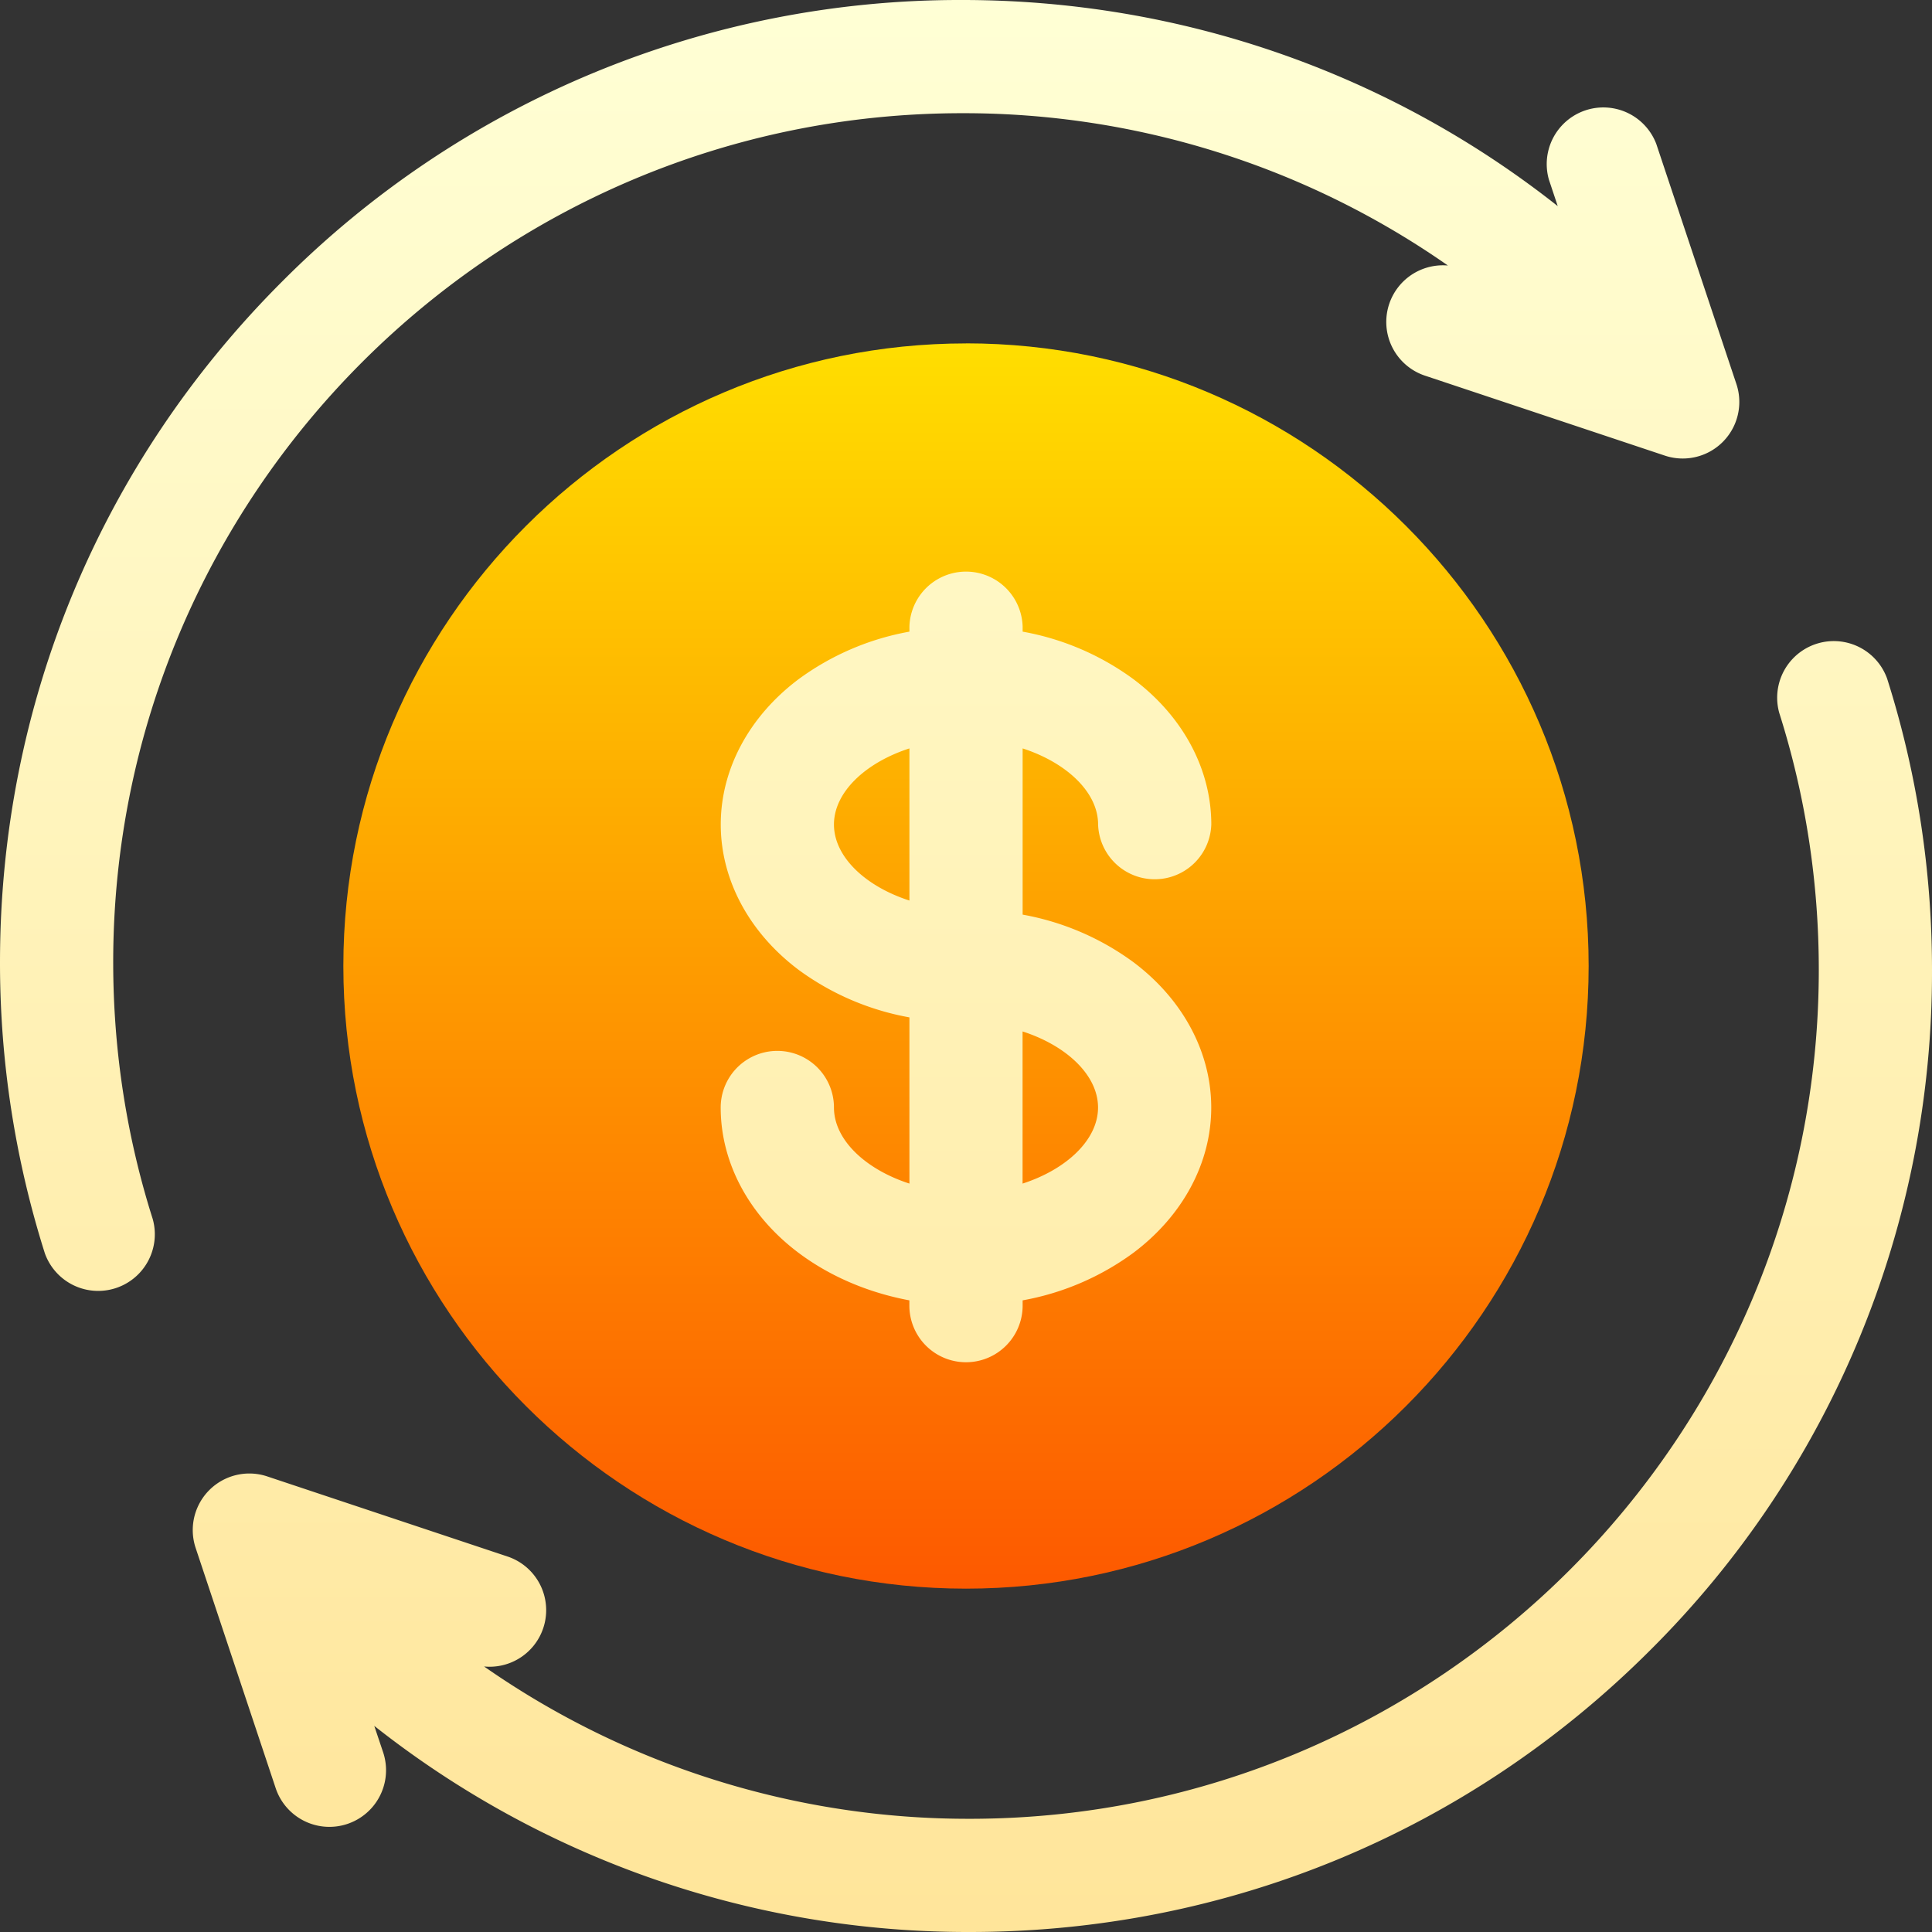
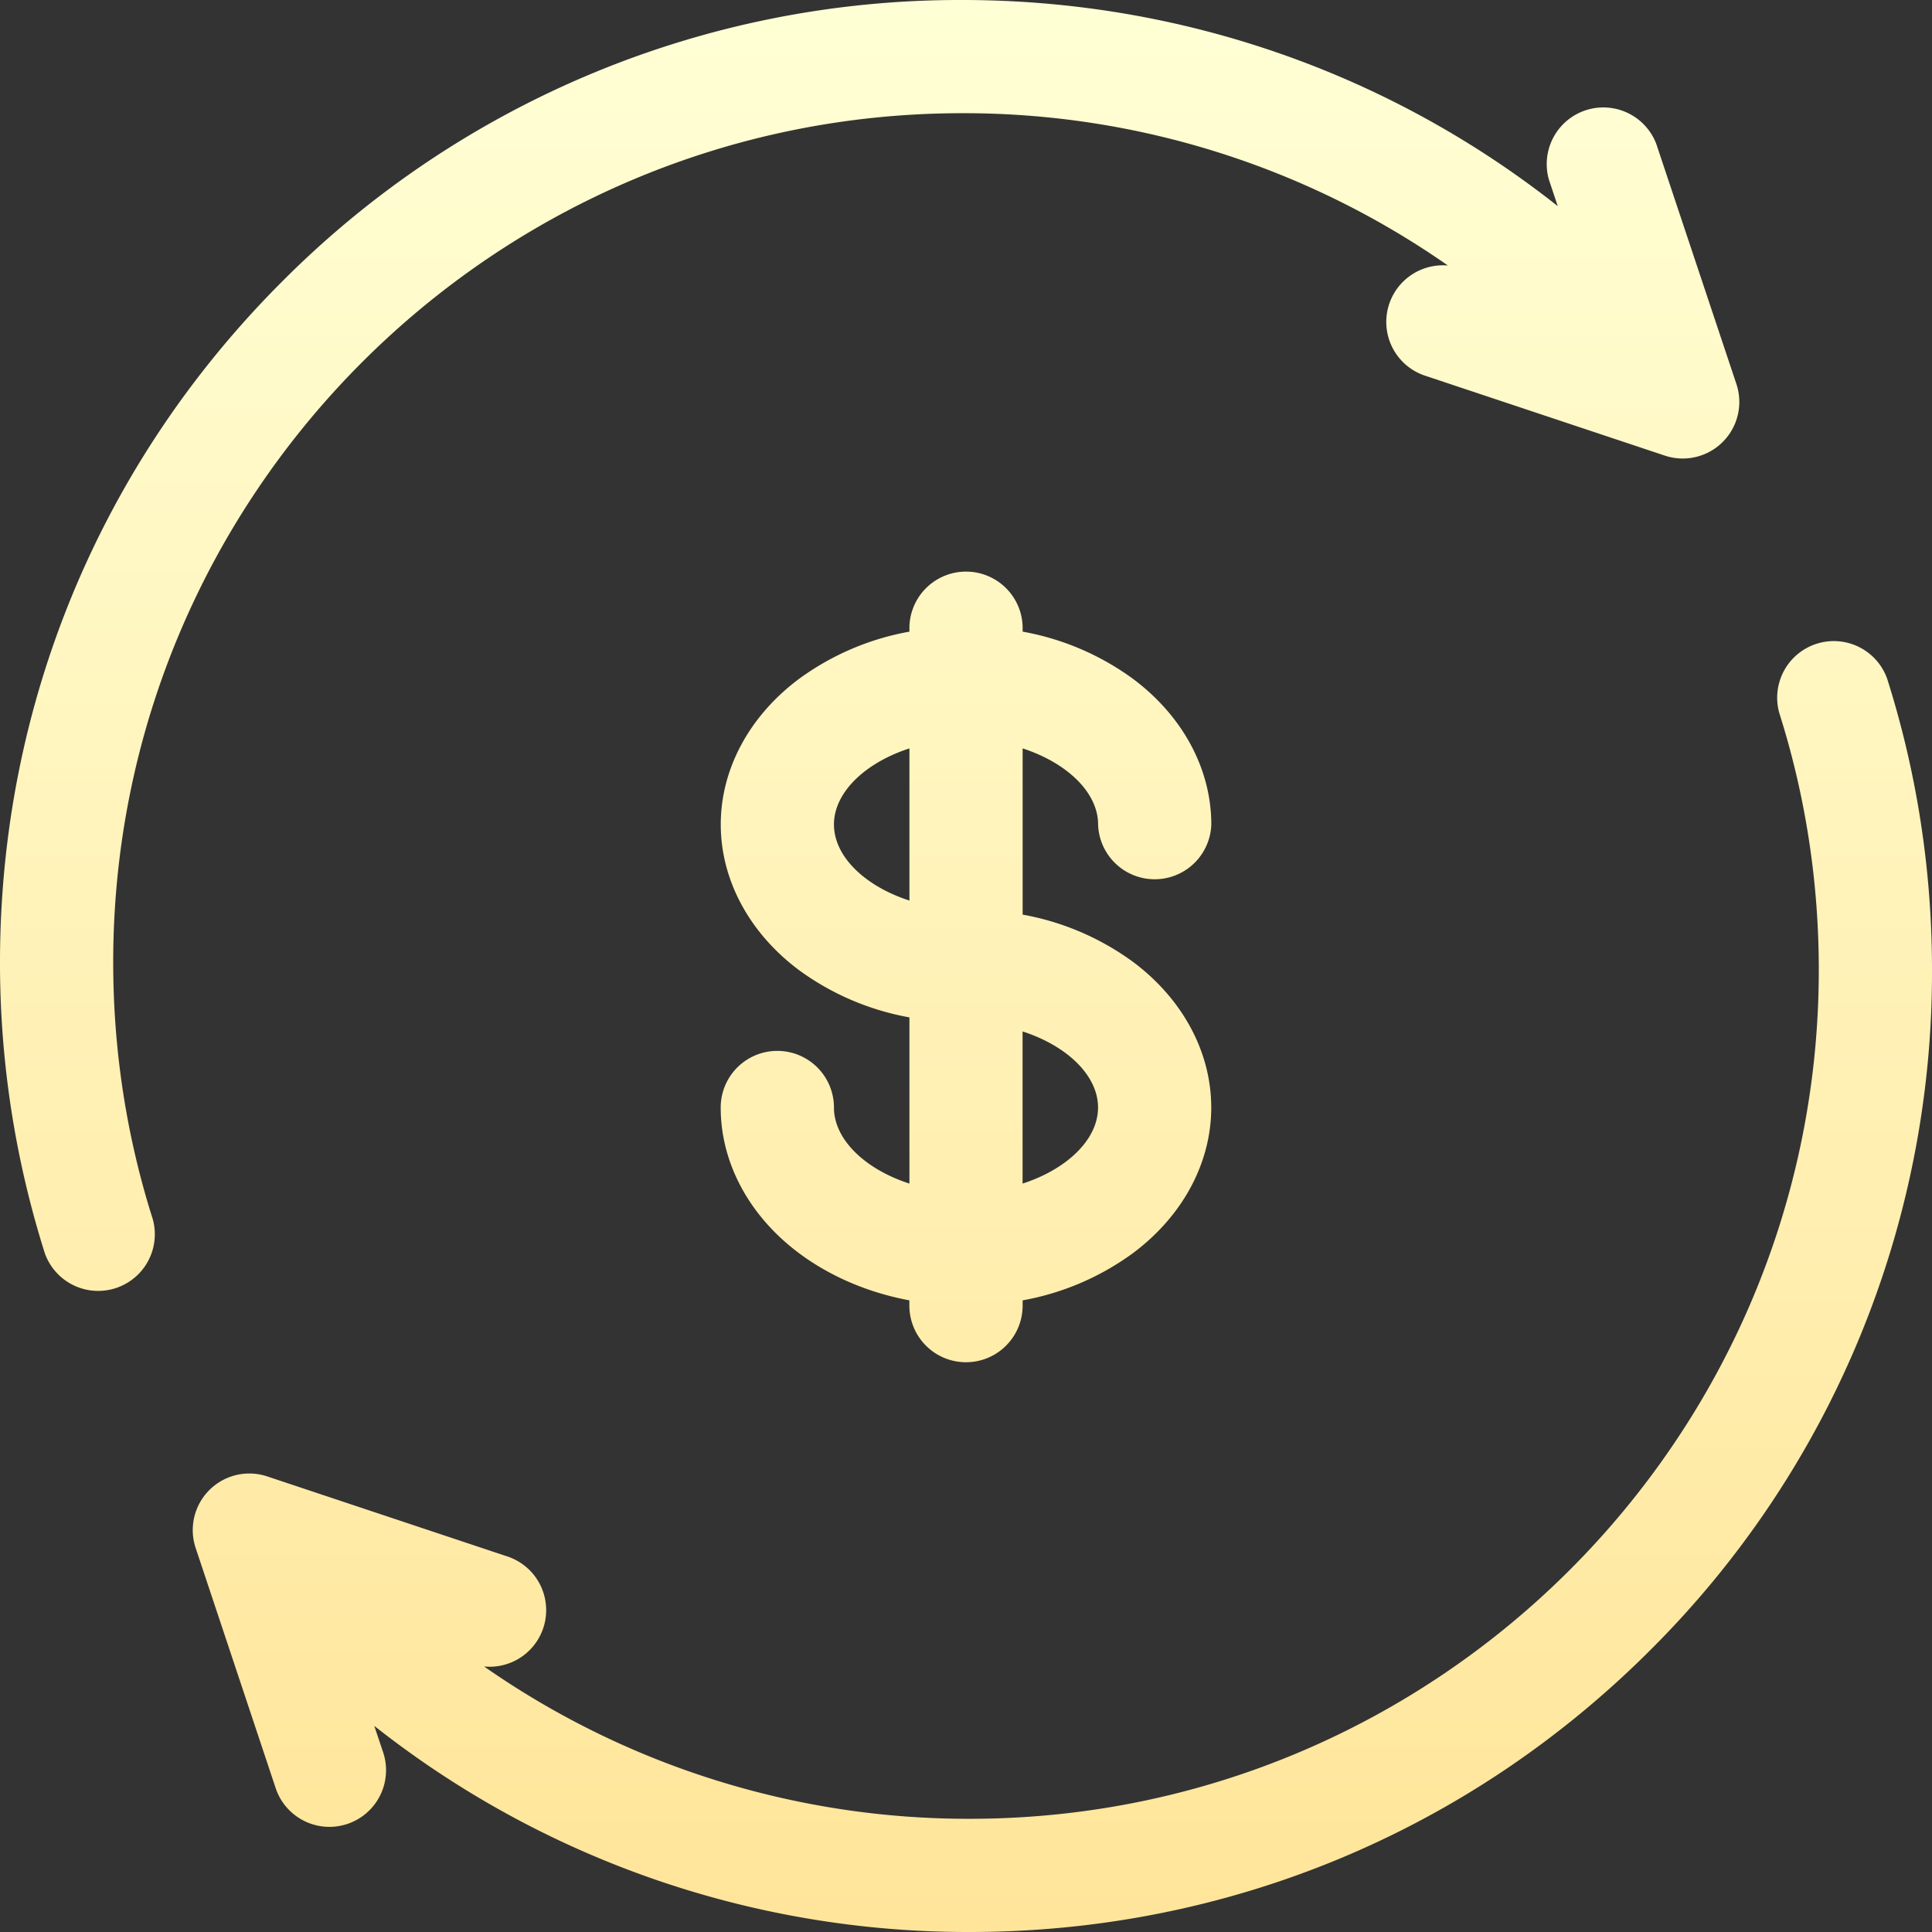
<svg xmlns="http://www.w3.org/2000/svg" width="32" height="32" fill="none">
  <rect width="100%" height="100%" fill="#333333" stroke="none" />
-   <path d="M16 5.688C10.314 5.688 5.687 10.314 5.687 16c0 5.686 4.627 10.313 10.313 10.313 5.686 0 10.313-4.627 10.313-10.313 0-5.686-4.627-10.313-10.313-10.313z" fill="url(#paint0_linear)" />
  <path fill-rule="evenodd" clip-rule="evenodd" d="M15.938 1.875c-7.755 0-14.063 6.308-14.063 14.063 0 1.452.22 2.884.655 4.254a.938.938 0 01-1.787.567A15.933 15.933 0 010 15.937C0 11.68 1.658 7.678 4.668 4.668A15.833 15.833 0 0115.938 0c3.633 0 7.081 1.216 9.863 3.414l-.146-.438a.938.938 0 011.778-.593L28.76 6.36a.937.937 0 01-1.186 1.186L23.596 6.22a.938.938 0 01.386-1.822 13.997 13.997 0 00-8.044-2.523zm2.25 11.781a.938.938 0 001.875 0c0-.915-.47-1.792-1.29-2.407a4.417 4.417 0 00-1.835-.787v-.087a.938.938 0 00-1.875 0v.087a4.418 4.418 0 00-1.835.787c-.82.615-1.29 1.492-1.29 2.407s.47 1.792 1.29 2.408a4.42 4.42 0 001.835.787v2.753c-.726-.235-1.25-.724-1.25-1.26a.938.938 0 00-1.876 0c0 .915.47 1.792 1.29 2.407.52.39 1.152.659 1.835.787v.087a.938.938 0 001.876 0v-.087a4.418 4.418 0 001.834-.787c.82-.615 1.29-1.492 1.29-2.407s-.47-1.793-1.29-2.408a4.417 4.417 0 00-1.834-.787v-2.753c.725.235 1.25.724 1.25 1.26zm-3.125 1.26c-.726-.234-1.25-.723-1.25-1.26 0-.536.524-1.025 1.25-1.26v2.52zm1.874 4.688c.726-.235 1.25-.724 1.25-1.26 0-.537-.524-1.026-1.25-1.26v2.52zm14.32-8.363a.938.938 0 00-1.787.567c.435 1.37.655 2.802.655 4.255 0 7.754-6.308 14.062-14.063 14.062a14 14 0 01-8.044-2.523.937.937 0 00.386-1.822l-3.978-1.326a.937.937 0 00-1.185 1.186l1.325 3.977a.938.938 0 001.78-.593l-.147-.438A15.854 15.854 0 0016.063 32c4.257 0 8.259-1.658 11.27-4.668A15.833 15.833 0 0032 16.062c0-1.645-.25-3.267-.743-4.821z" fill="url(#paint1_linear)" />
  <defs>
    <linearGradient id="paint0_linear" x1="26.313" y1="26.313" x2="26.313" y2="5.688" gradientUnits="userSpaceOnUse">
      <stop stop-color="#FD5900" />
      <stop offset="1" stop-color="#FFDE00" />
    </linearGradient>
    <linearGradient id="paint1_linear" x1="32" y1="32" x2="32" y2="0" gradientUnits="userSpaceOnUse">
      <stop stop-color="#FFE59A" />
      <stop offset="1" stop-color="#FFFFD5" />
    </linearGradient>
  </defs>
</svg>